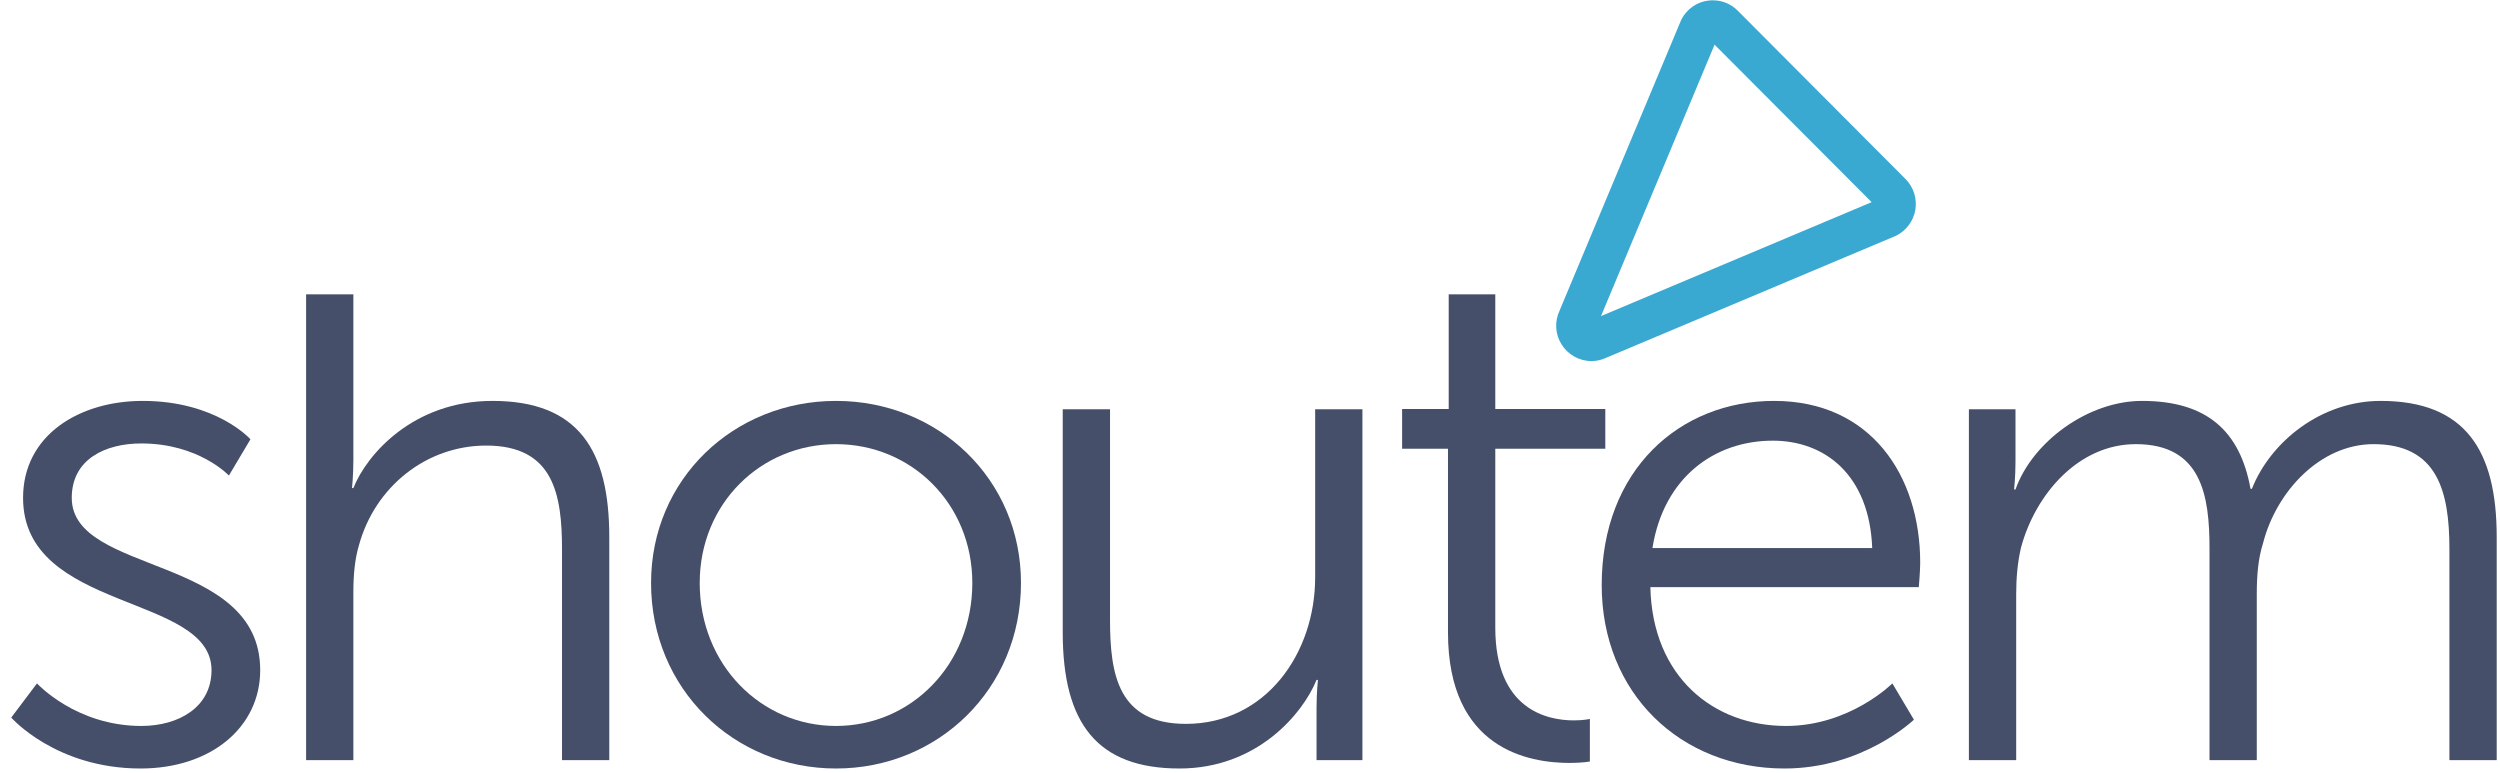
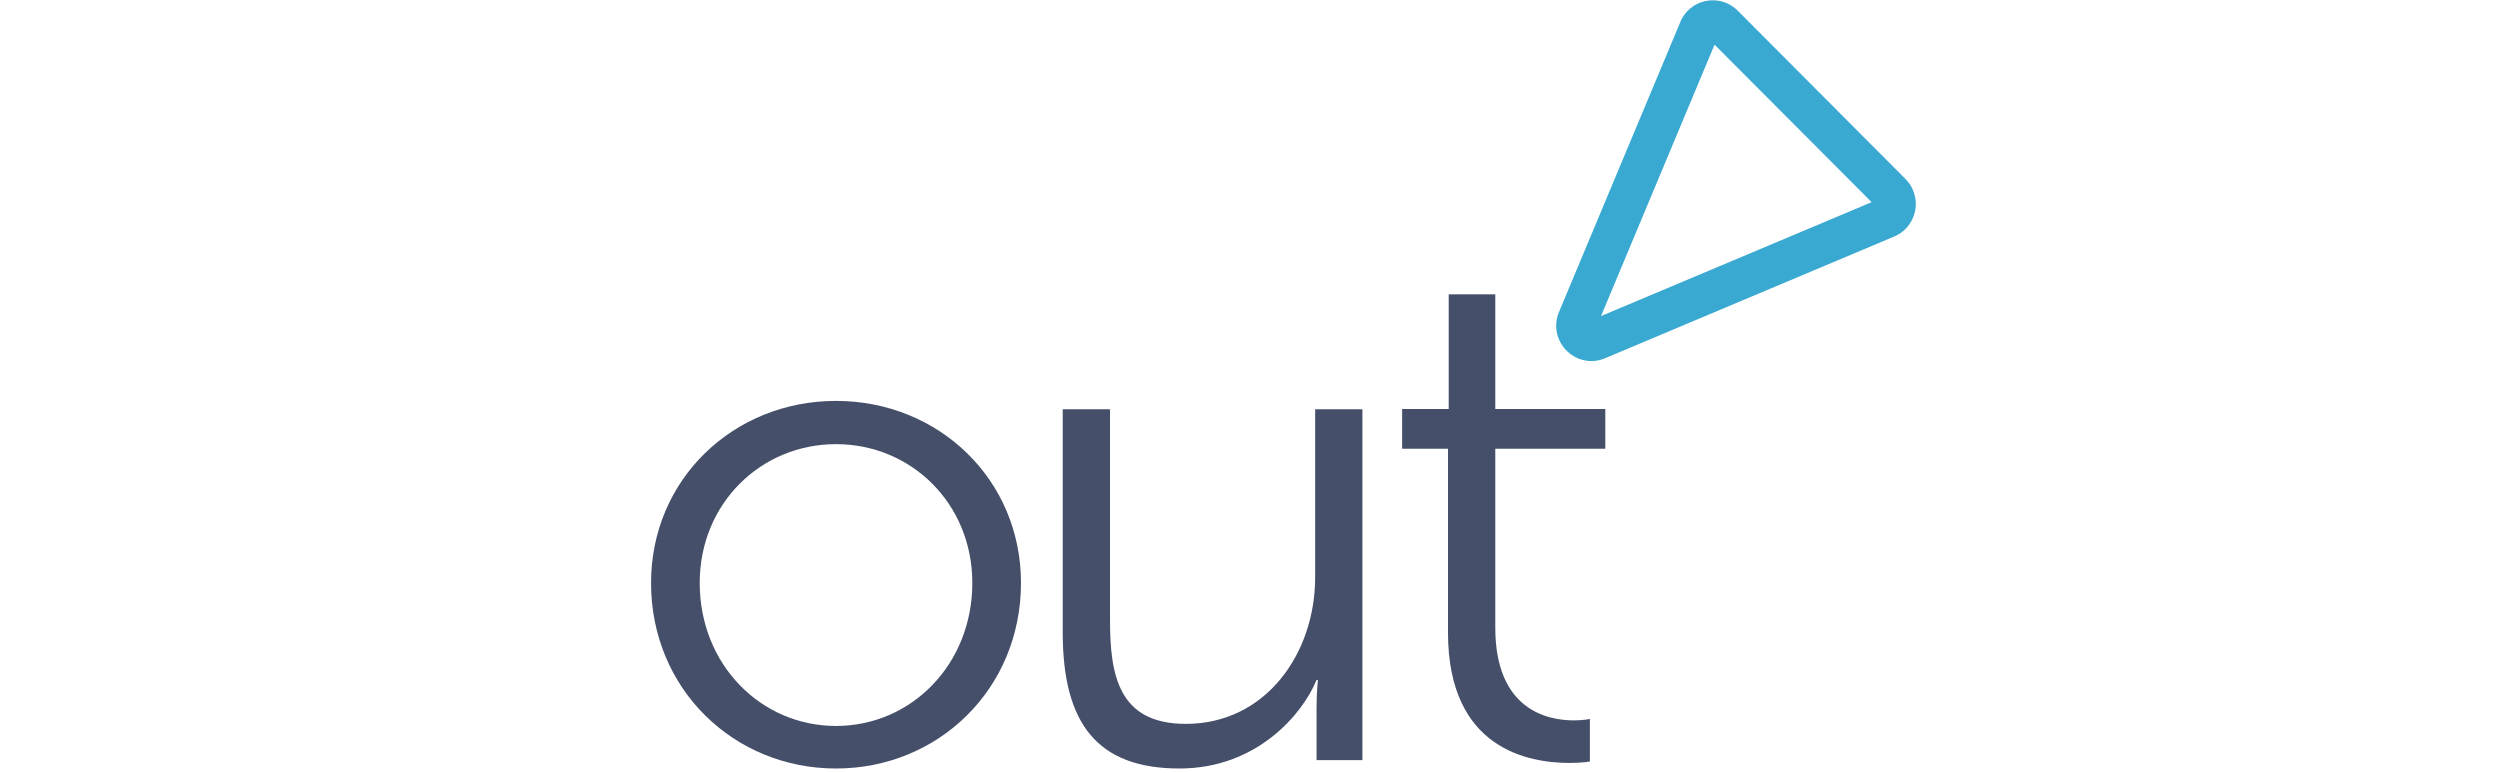
<svg xmlns="http://www.w3.org/2000/svg" width="97px" height="30px" viewBox="0 0 97 30" version="1.1">
  <title>AC1E66DD-005B-419C-ACCC-D21D040EC84C</title>
  <desc>Created with sketchtool.</desc>
  <defs />
  <g id="A-SE-Homapage" stroke="none" stroke-width="1" fill="none" fill-rule="evenodd" opacity="0.9">
    <g id="Main-navigation-/-White" transform="translate(-134, -21)">
      <g id="Centered">
        <g transform="translate(134, 16)">
          <g id="logo-shoutem-for-developers" transform="translate(0, 5)">
            <g id="Imported-Layers">
-               <path d="M1.435,26.516 C1.435,26.516 2.946,28.167 5.482,28.167 C6.939,28.167 8.207,27.436 8.207,26.002 C8.207,23.025 0.895,23.756 0.895,19.317 C0.895,16.881 3.08,15.555 5.536,15.555 C8.396,15.555 9.718,17.044 9.718,17.044 L8.881,18.451 C8.881,18.451 7.721,17.206 5.482,17.206 C4.106,17.206 2.784,17.802 2.784,19.317 C2.784,22.321 10.096,21.509 10.096,26.002 C10.096,28.221 8.18,29.818 5.455,29.818 C2.163,29.818 0.436,27.842 0.436,27.842 L1.435,26.516" id="Fill-1" fill="#313C59" />
              <path d="M32.437,15.555 C36.404,15.555 39.614,18.586 39.614,22.619 C39.614,26.732 36.404,29.818 32.437,29.818 C28.471,29.818 25.261,26.732 25.261,22.619 C25.261,18.586 28.471,15.555 32.437,15.555 L32.437,15.555 Z M32.437,28.167 C35.351,28.167 37.726,25.786 37.726,22.619 C37.726,19.534 35.351,17.233 32.437,17.233 C29.524,17.233 27.149,19.534 27.149,22.619 C27.149,25.786 29.524,28.167 32.437,28.167 L32.437,28.167 Z" id="Fill-2" fill="#313C59" />
              <path d="M41.234,15.88 L43.069,15.88 L43.069,24.053 C43.069,26.191 43.393,28.086 46.01,28.086 C49.113,28.086 51.028,25.353 51.028,22.402 L51.028,15.88 L52.862,15.88 L52.862,29.493 L51.082,29.493 L51.082,27.464 C51.082,26.868 51.136,26.381 51.136,26.381 L51.082,26.381 C50.543,27.707 48.762,29.818 45.767,29.818 C42.583,29.818 41.234,28.086 41.234,24.54 L41.234,15.88" id="Fill-3" fill="#313C59" />
              <path d="M56.182,17.411 L54.402,17.411 L54.402,15.868 L56.21,15.868 L56.21,11.421 L58.017,11.421 L58.017,15.868 L62.286,15.868 L62.286,17.411 L58.017,17.411 L58.017,24.351 C58.017,27.545 60.041,27.951 61.066,27.951 C61.444,27.951 61.687,27.896 61.687,27.896 L61.687,29.547 C61.687,29.547 61.39,29.602 60.904,29.602 C59.34,29.602 56.182,29.087 56.182,24.54 L56.182,17.411" id="Fill-4" fill="#313C59" />
-               <path d="M68.837,15.555 C72.587,15.555 74.504,18.451 74.504,21.834 C74.504,22.159 74.449,22.781 74.449,22.781 L64.034,22.781 C64.115,26.272 66.49,28.167 69.296,28.167 C71.778,28.167 73.424,26.516 73.424,26.516 L74.26,27.924 C74.26,27.924 72.291,29.818 69.242,29.818 C65.195,29.818 62.146,26.895 62.146,22.7 C62.146,18.235 65.168,15.555 68.837,15.555 L68.837,15.555 Z M72.642,21.265 C72.533,18.424 70.807,17.098 68.783,17.098 C66.517,17.098 64.548,18.532 64.115,21.265 L72.642,21.265 L72.642,21.265 Z" id="Fill-5" fill="#313C59" />
-               <path d="M76.393,15.88 L78.201,15.88 L78.201,17.91 C78.201,18.505 78.147,18.992 78.147,18.992 L78.201,18.992 C78.848,17.152 81.007,15.555 83.111,15.555 C85.62,15.555 86.915,16.719 87.32,18.965 L87.374,18.965 C88.103,17.125 90.072,15.555 92.366,15.555 C95.657,15.555 96.872,17.477 96.872,20.833 L96.872,29.493 L95.037,29.493 L95.037,21.293 C95.037,19.073 94.578,17.233 92.096,17.233 C90.019,17.233 88.319,19.073 87.806,21.076 C87.617,21.672 87.563,22.321 87.563,23.052 L87.563,29.493 L85.729,29.493 L85.729,21.293 C85.729,19.236 85.431,17.233 82.868,17.233 C80.656,17.233 78.983,19.155 78.417,21.238 C78.282,21.807 78.228,22.429 78.228,23.052 L78.228,29.493 L76.393,29.493 L76.393,15.88" id="Fill-6" fill="#313C59" />
              <path d="M61.745,14.01 C61.278,14.01 60.833,13.76 60.584,13.356 C60.339,12.962 60.313,12.478 60.51,12.055 L65.211,0.819 C65.217,0.804 65.224,0.789 65.231,0.775 C65.463,0.304 65.934,0.012 66.458,0.012 C66.822,0.012 67.165,0.154 67.423,0.414 L73.934,6.945 C74.244,7.256 74.388,7.702 74.316,8.137 C74.244,8.572 73.967,8.948 73.573,9.143 C73.559,9.15 73.544,9.157 73.529,9.163 L62.328,13.878 C62.142,13.966 61.946,14.01 61.745,14.01 L61.745,14.01 Z M66.525,1.733 L62.119,12.264 L72.619,7.844 L66.525,1.733 L66.525,1.733 Z" id="Fill-7" fill="#23A0CC" />
-               <path d="M19.108,15.555 C16.032,15.555 14.224,17.639 13.711,18.938 L13.658,18.938 C13.658,18.938 13.711,18.451 13.711,17.829 L13.711,11.421 L11.877,11.421 L11.877,29.493 L13.711,29.493 L13.711,22.971 C13.711,22.321 13.765,21.699 13.927,21.157 C14.548,18.884 16.544,17.288 18.865,17.288 C21.482,17.288 21.806,19.182 21.806,21.32 L21.806,29.493 L23.64,29.493 L23.64,20.833 C23.64,17.477 22.453,15.555 19.108,15.555" id="Fill-8" fill="#313C59" />
            </g>
          </g>
        </g>
      </g>
    </g>
  </g>
</svg>